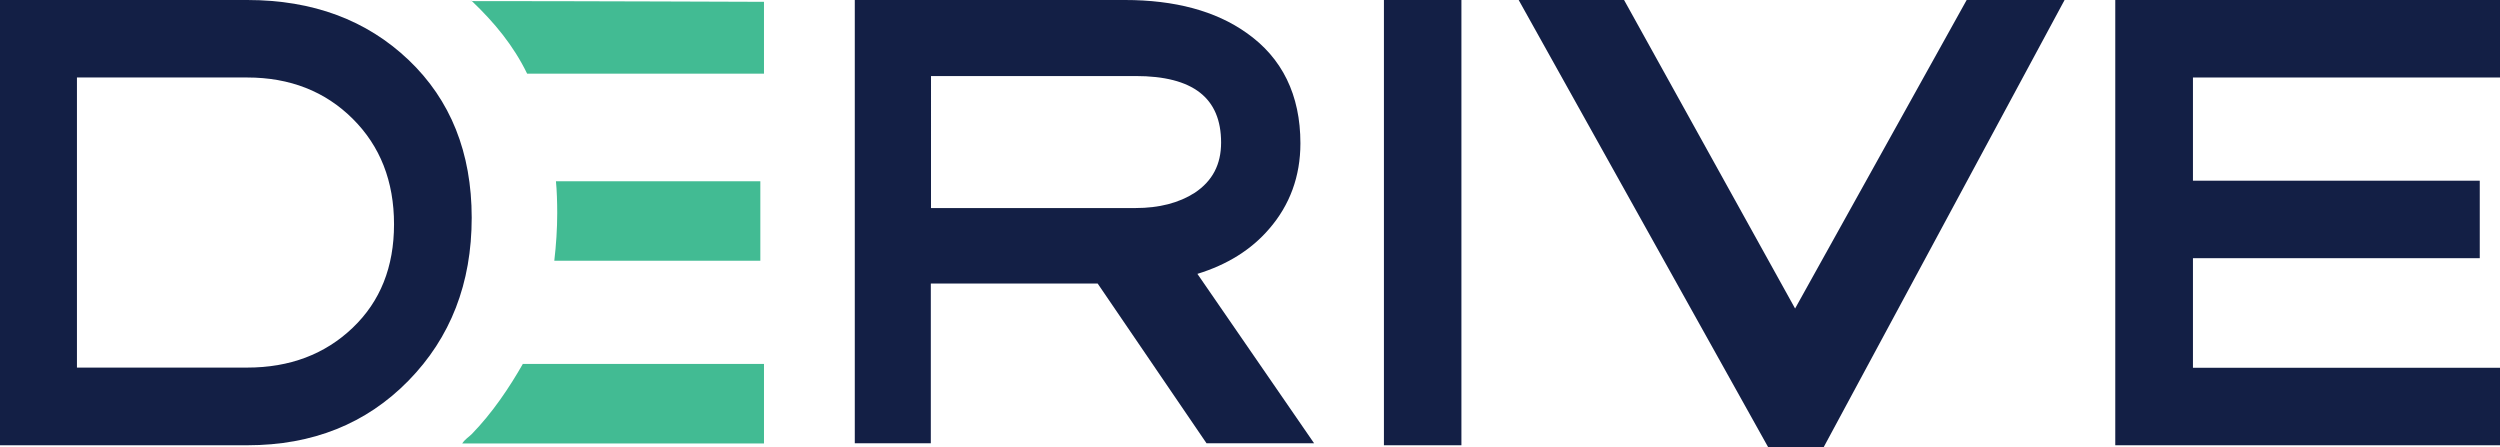
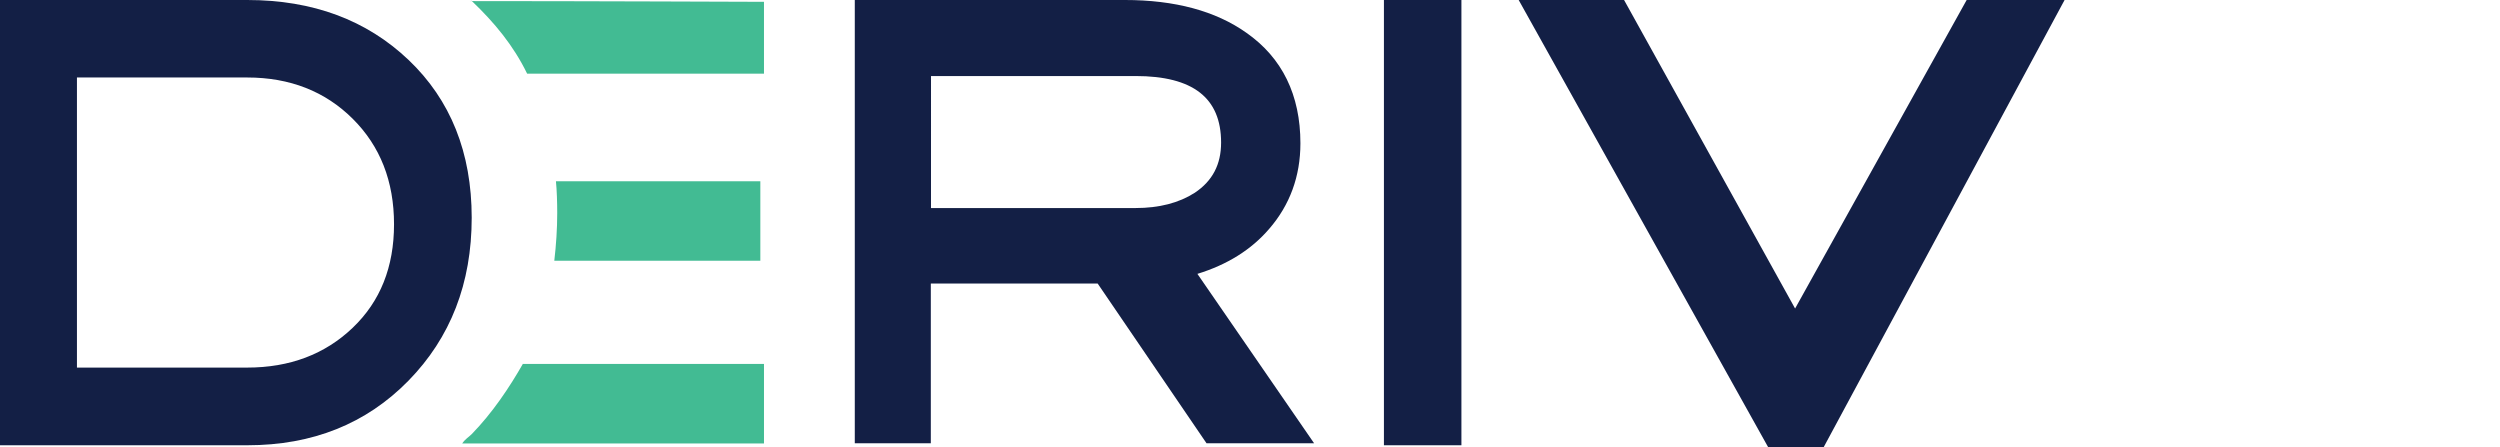
<svg xmlns="http://www.w3.org/2000/svg" id="Layer_1" viewBox="0 0 1371.1 245.2">
  <defs>
    <style>.cls-1{fill:#42bb93;}.cls-2{fill:#131f45;}</style>
  </defs>
  <g id="Layer_2">
    <g id="Layer_1-2">
      <g id="Derive_logo2_RGB">
        <path class="cls-2" d="m656.7,150.2c16.3-5,29.5-13.2,39.3-24.6,11.4-13.1,17.2-28.9,17.2-47,0-26.5-10-46.9-29.6-60.6-16.9-12-39.3-18-66.7-18h-148.1v243.1h41.7v-87.6h91.5l59.7,87.6h59l-64-92.9Zm13-72c0,12-4.7,21-14.4,27.5-8.7,5.6-19.6,8.4-32.5,8.4h-112.2V41.7h112.2c31.5,0,46.9,12,46.9,36.5h0Z" />
        <path class="cls-2" d="m969.7,245.2L832.9,0h57.8l93.8,169.2L1078.6,0h53.7l-132.1,245.2h-30.5Z" />
        <path class="cls-2" d="m258.7,119.4c0,36-11.6,65.8-34.7,89.4-23.1,23.6-52.6,35.4-88.3,35.4H0V0h135.6c36,0,65.5,11,88.5,32.9,23,21.9,34.6,50.8,34.6,86.5Zm-42.6,3.6c0-23.6-7.6-42.9-22.7-57.9s-34.4-22.6-57.8-22.6H42.2v159.1h93.4c23.3,0,42.6-7.3,57.8-21.8s22.7-33.4,22.7-56.8Z" />
        <path class="cls-2" d="m801.5,244.2h-42.5V0h42.5v244.2Z" />
-         <polygon class="cls-2" points="1371.1 42.5 1371.1 0 1160.1 0 1160.1 244.2 1371.1 244.2 1371.1 201.7 1202.7 201.7 1202.7 141.6 1360 141.6 1360 99.1 1202.7 99.1 1202.7 42.5 1371.1 42.5" />
        <path class="cls-1" d="m257.7.6c.2.2.8-.4,1-.1,12.6,12,22.9,24.5,30.4,39.9h129.9V1s-100.1-.4-161.3-.4Z" />
        <path class="cls-1" d="m304.9,99.4c.5,5.1.7,11.5.7,17.5,0,8.7-.6,17.5-1.6,26.1h113v-43.6h-112.1Z" />
        <path class="cls-1" d="m286.8,199.5c-7.3,12.8-16.6,26.8-28.1,38.6-1.7,1.7-3.4,2.5-5.2,5.1h165.5v-43.6h-132.2v-.1Z" />
      </g>
    </g>
  </g>
</svg>